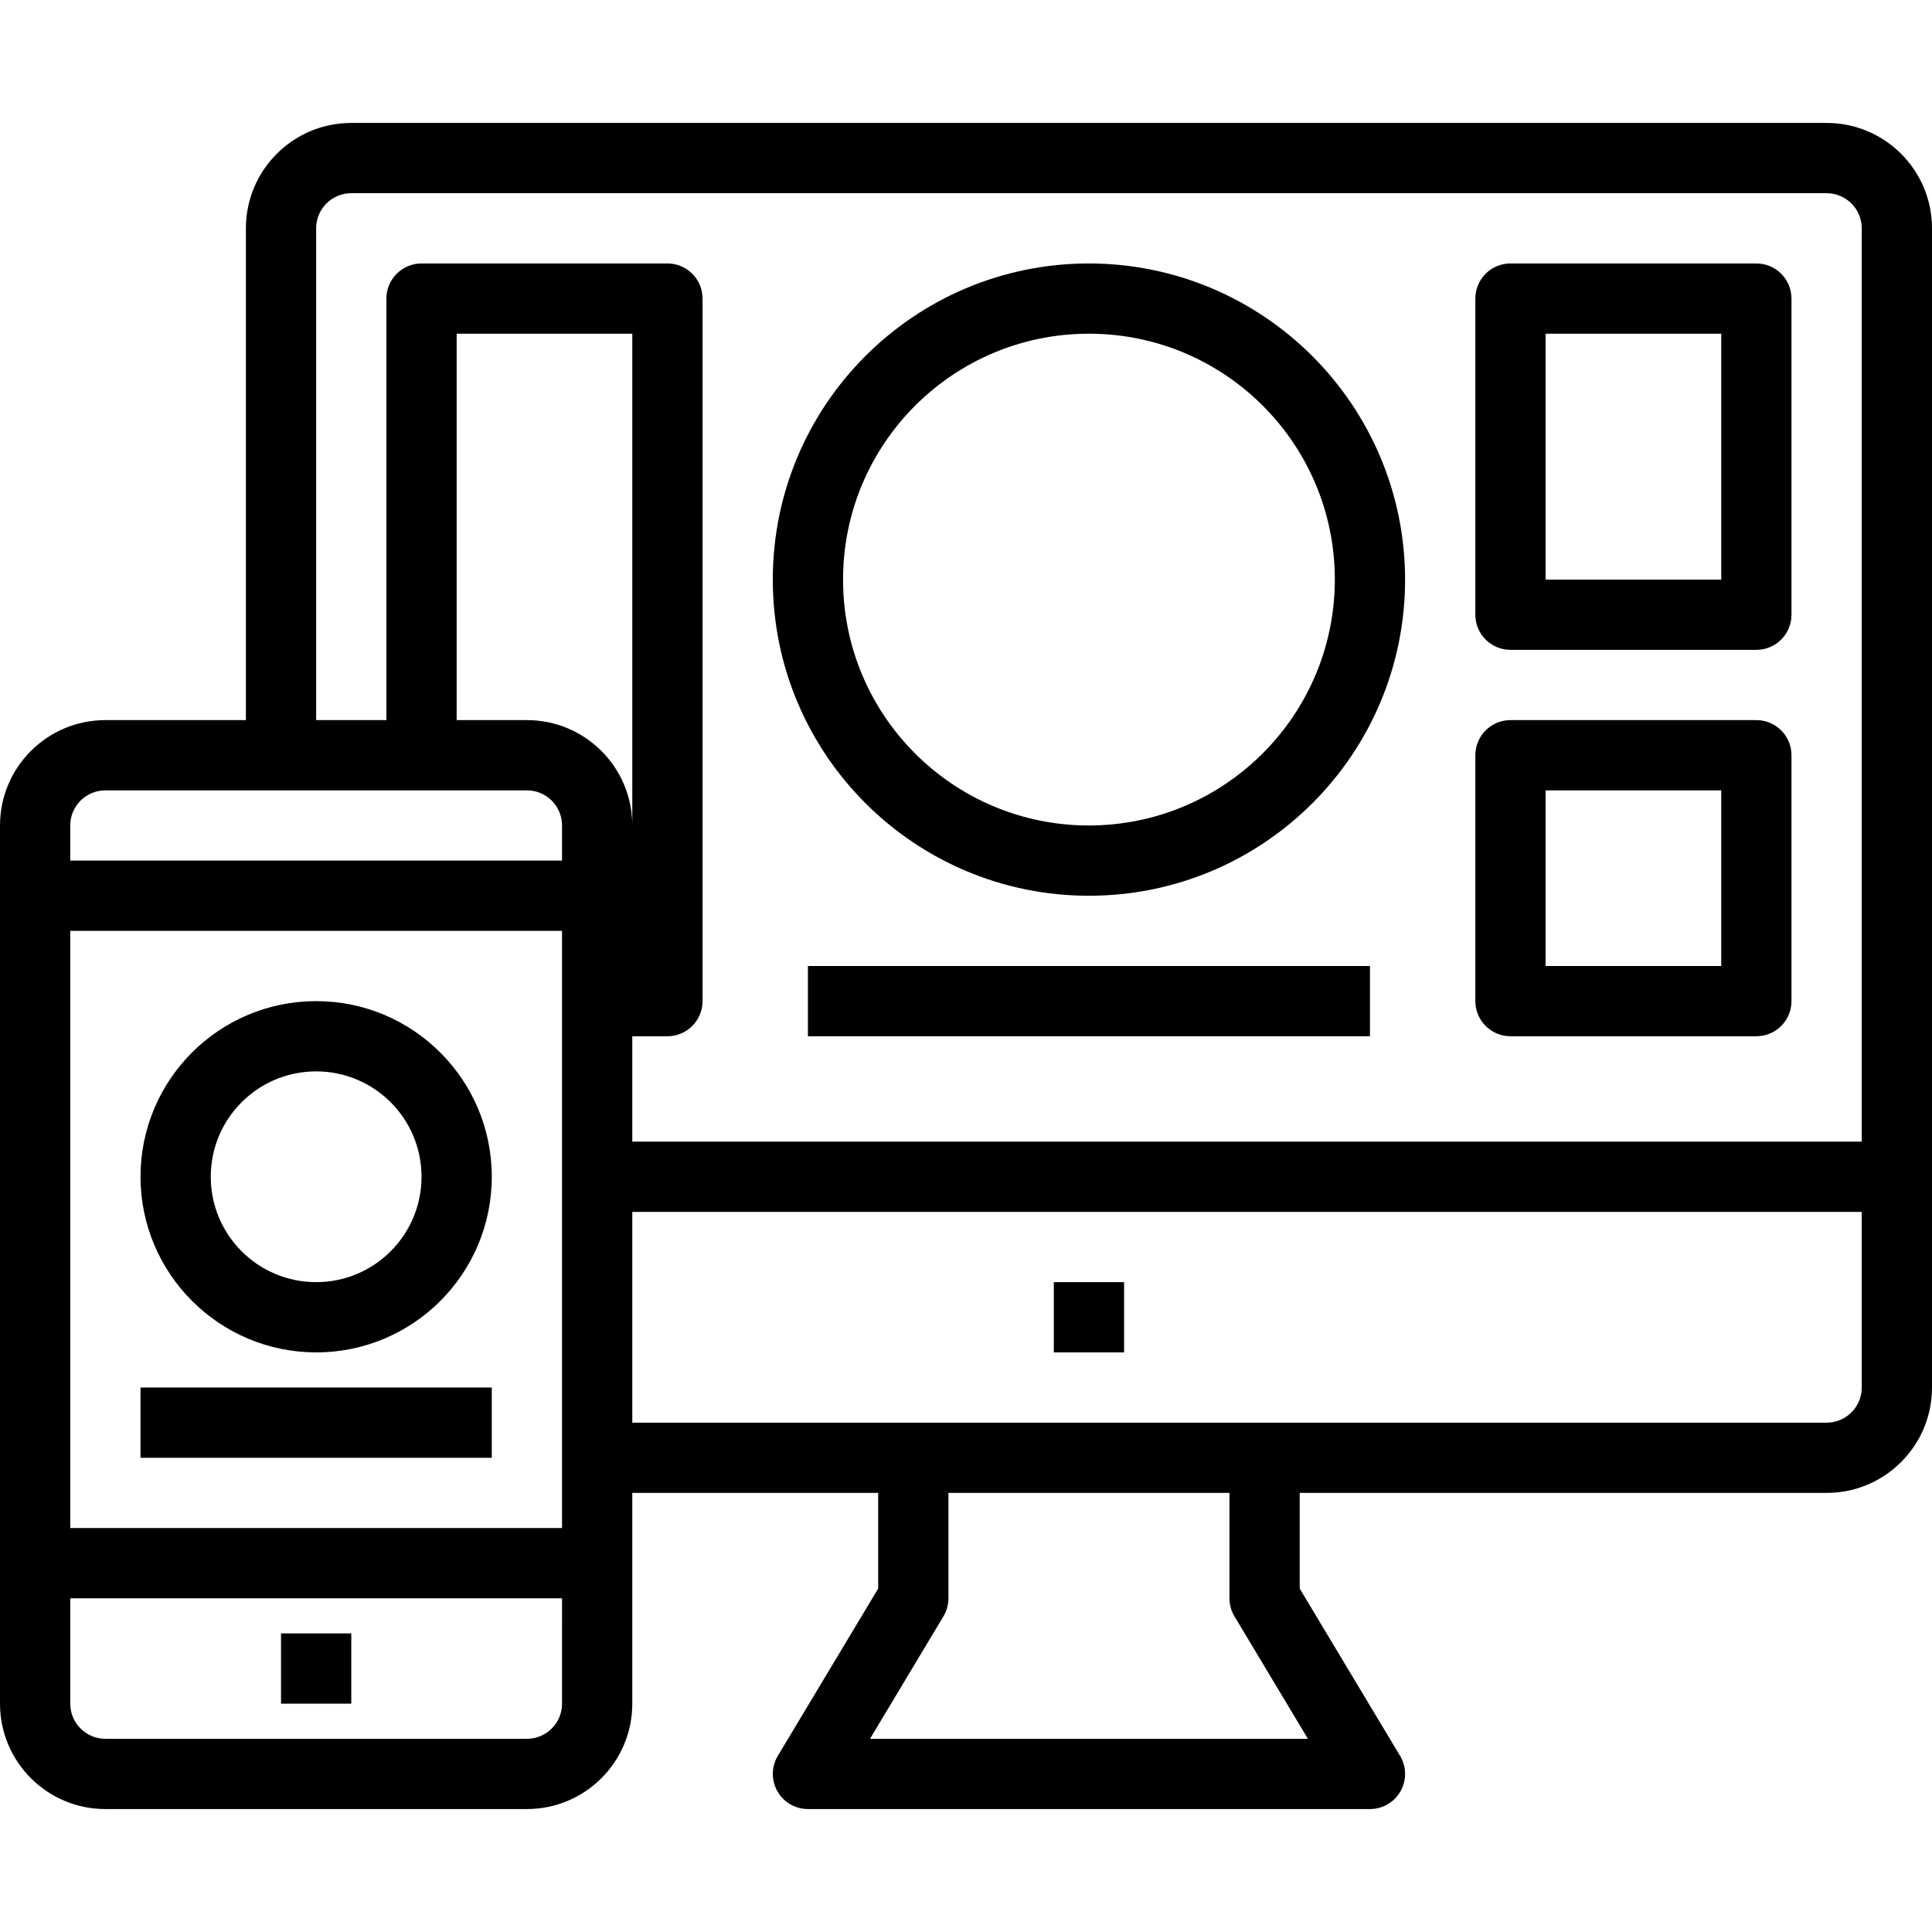
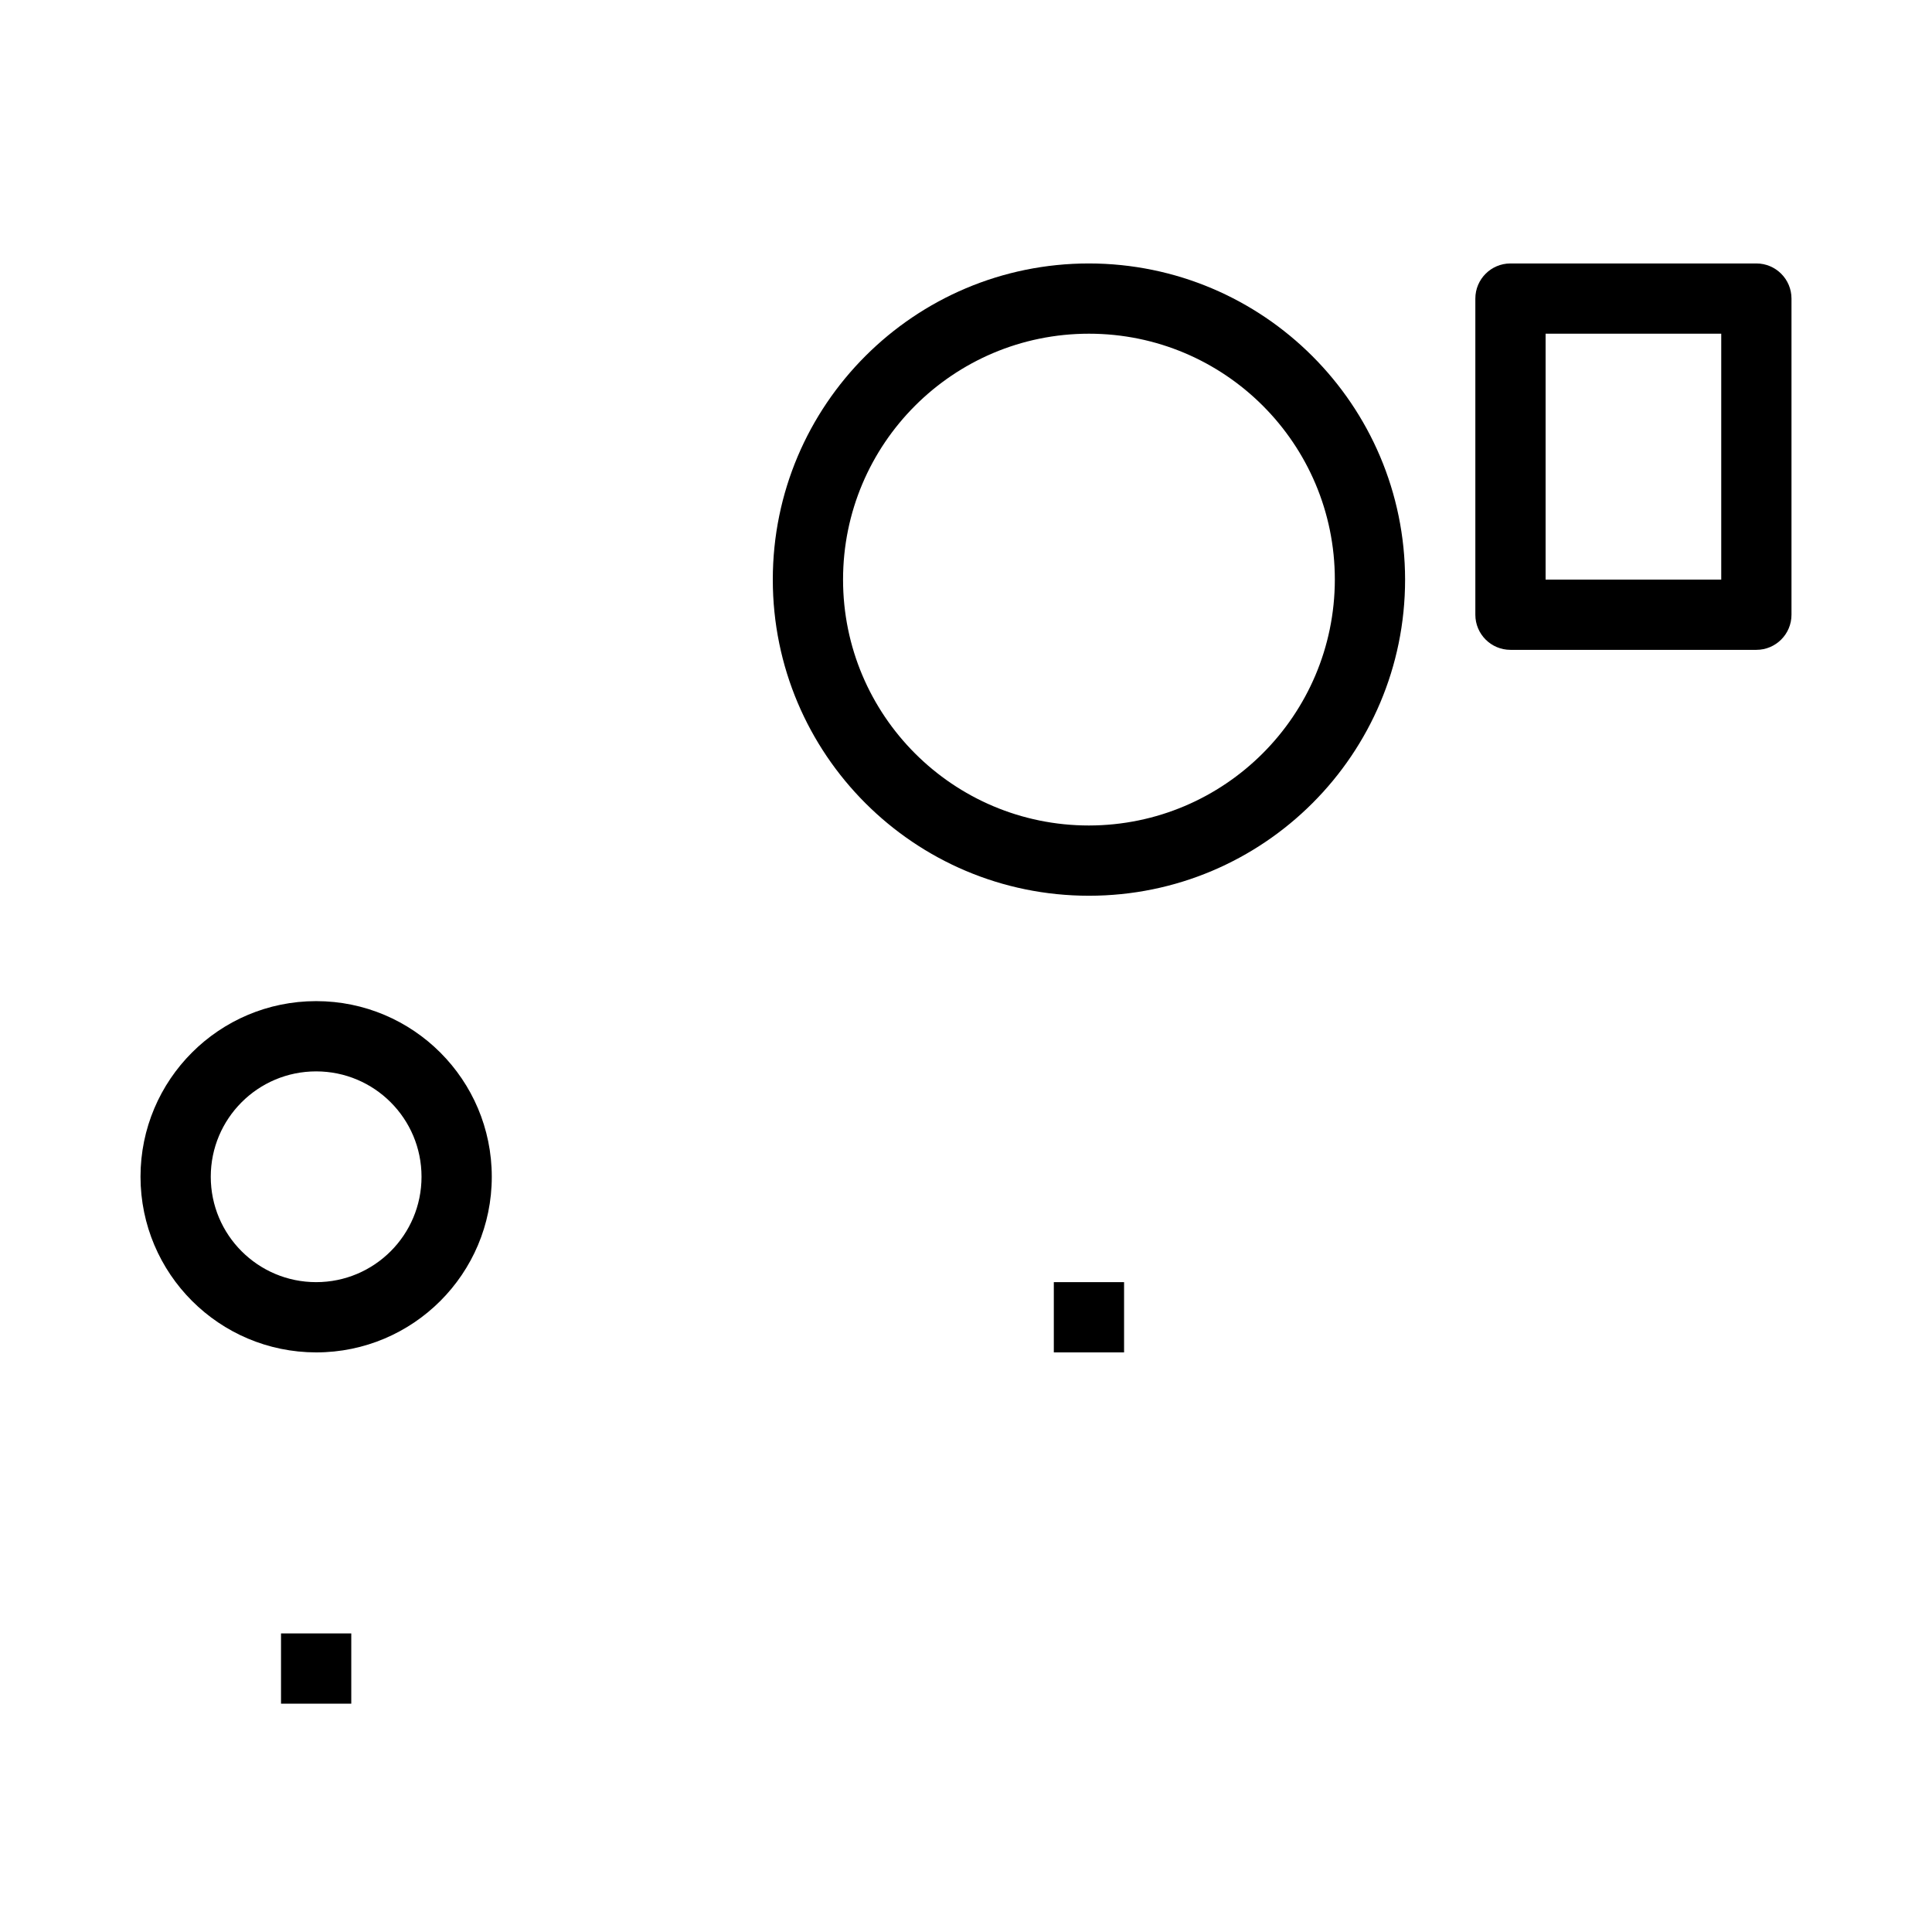
<svg xmlns="http://www.w3.org/2000/svg" height="440pt" viewBox="0 -28 440 440" width="440pt">
  <path d="m64 344h16v16h-16zm0 0" />
-   <path d="m416 0h-336c-13.254 0-24 10.746-24 24v112h-32c-13.254 0-24 10.746-24 24v200c0 13.254 10.746 24 24 24h96c13.254 0 24-10.746 24-24v-48h56v21.785l-22.855 38.094c-1.484 2.473-1.527 5.551-.105 8.059 1.418 2.512 4.078 4.062 6.961 4.062h128c2.883 0 5.543-1.551 6.961-4.062 1.422-2.508 1.379-5.586-.105-8.059l-22.855-38.094v-21.785h120c13.254 0 24-10.746 24-24v-264c0-13.254-10.746-24-24-24zm-288 360c0 4.418-3.582 8-8 8h-96c-4.418 0-8-3.582-8-8v-24h112zm0-40h-112v-136h112zm0-152h-112v-8c0-4.418 3.582-8 8-8h96c4.418 0 8 3.582 8 8zm-8-32h-16v-88h40v112c0-13.254-10.746-24-24-24zm177.863 232h-99.727l16.719-27.879c.75-1.246 1.145-2.668 1.145-4.121v-24h64v24c0 1.453.395 2.875 1.145 4.121zm126.137-80c0 4.418-3.582 8-8 8h-272v-48h280zm0-56h-280v-24h8c4.418 0 8-3.582 8-8v-160c0-4.418-3.582-8-8-8h-56c-4.418 0-8 3.582-8 8v96h-16v-112c0-4.418 3.582-8 8-8h336c4.418 0 8 3.582 8 8zm0 0" />
  <path d="m240 264h16v16h-16zm0 0" />
  <path d="m72 280c22.09 0 40-17.91 40-40s-17.91-40-40-40-40 17.91-40 40c.027 22.082 17.918 39.973 40 40zm0-64c13.254 0 24 10.746 24 24s-10.746 24-24 24-24-10.746-24-24 10.746-24 24-24zm0 0" />
-   <path d="m32 288h80v16h-80zm0 0" />
  <path d="m248 32c-39.766 0-72 32.234-72 72s32.234 72 72 72 72-32.234 72-72c-.043-39.746-32.254-71.957-72-72zm0 128c-30.93 0-56-25.07-56-56s25.07-56 56-56 56 25.07 56 56c-.039 30.91-25.09 55.961-56 56zm0 0" />
-   <path d="m184 192h128v16h-128zm0 0" />
  <path d="m400 32h-56c-4.418 0-8 3.582-8 8v72c0 4.418 3.582 8 8 8h56c4.418 0 8-3.582 8-8v-72c0-4.418-3.582-8-8-8zm-8 72h-40v-56h40zm0 0" />
-   <path d="m400 136h-56c-4.418 0-8 3.582-8 8v56c0 4.418 3.582 8 8 8h56c4.418 0 8-3.582 8-8v-56c0-4.418-3.582-8-8-8zm-8 56h-40v-40h40zm0 0" />
</svg>